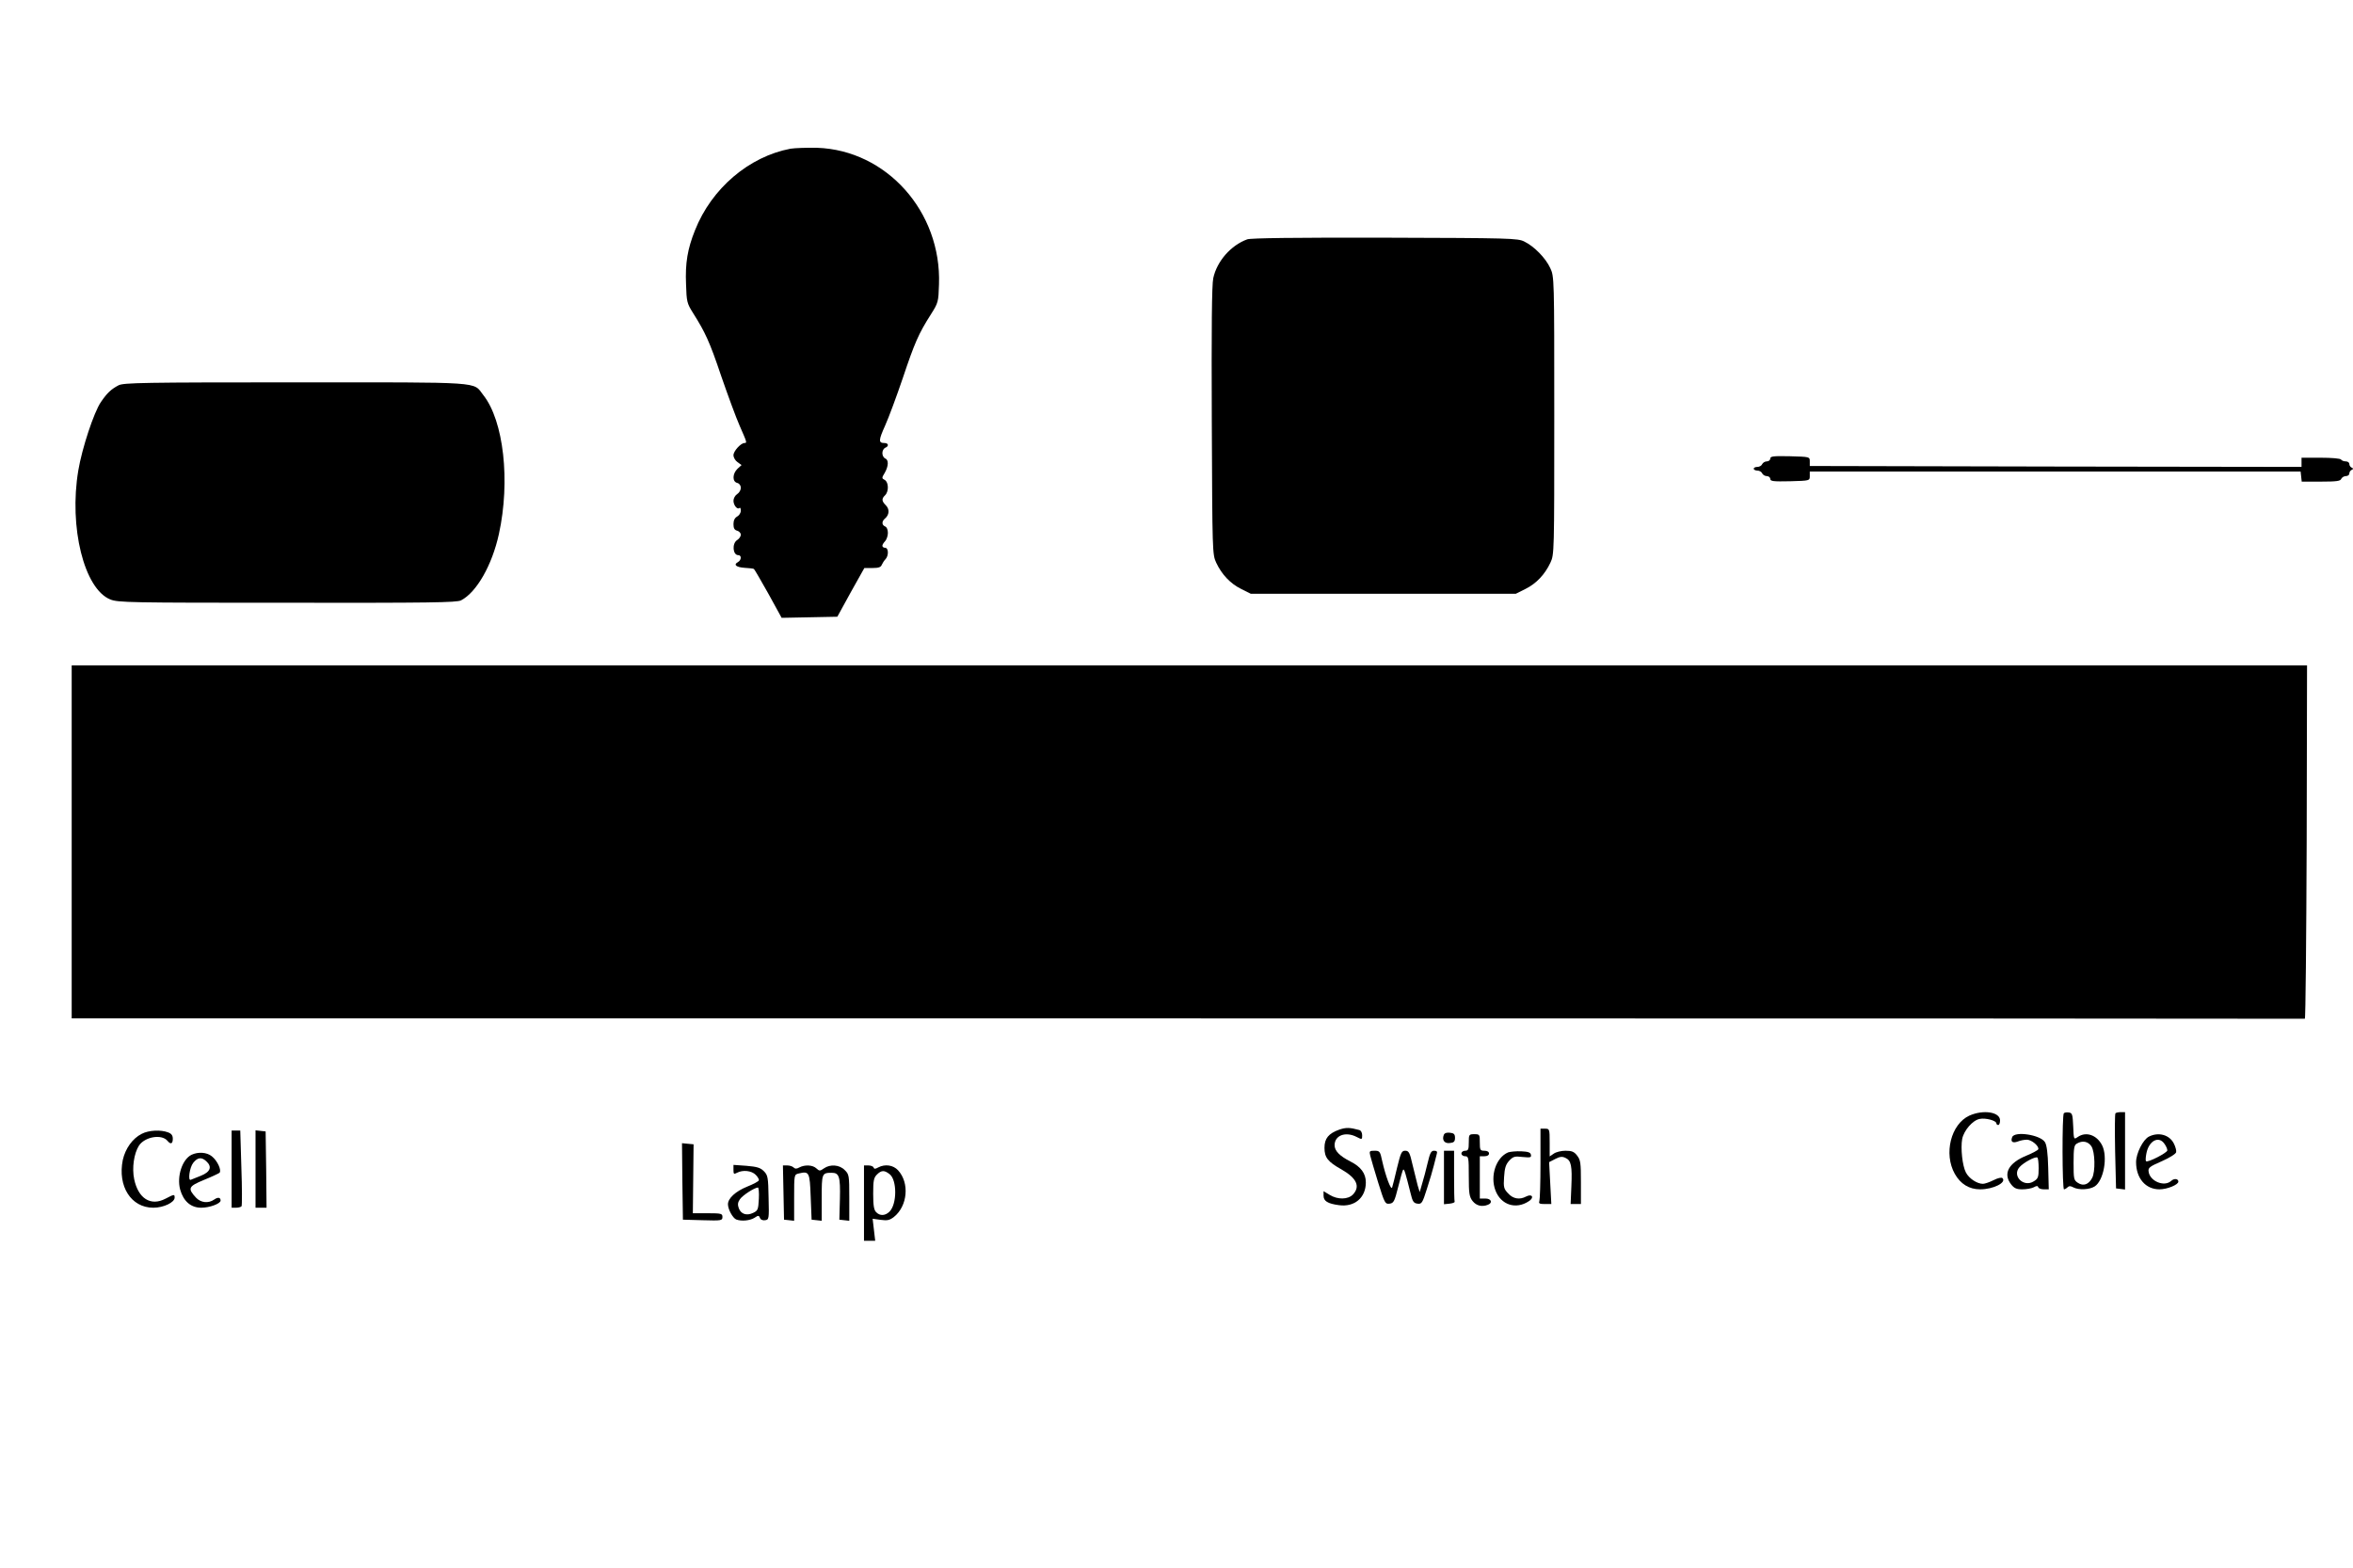
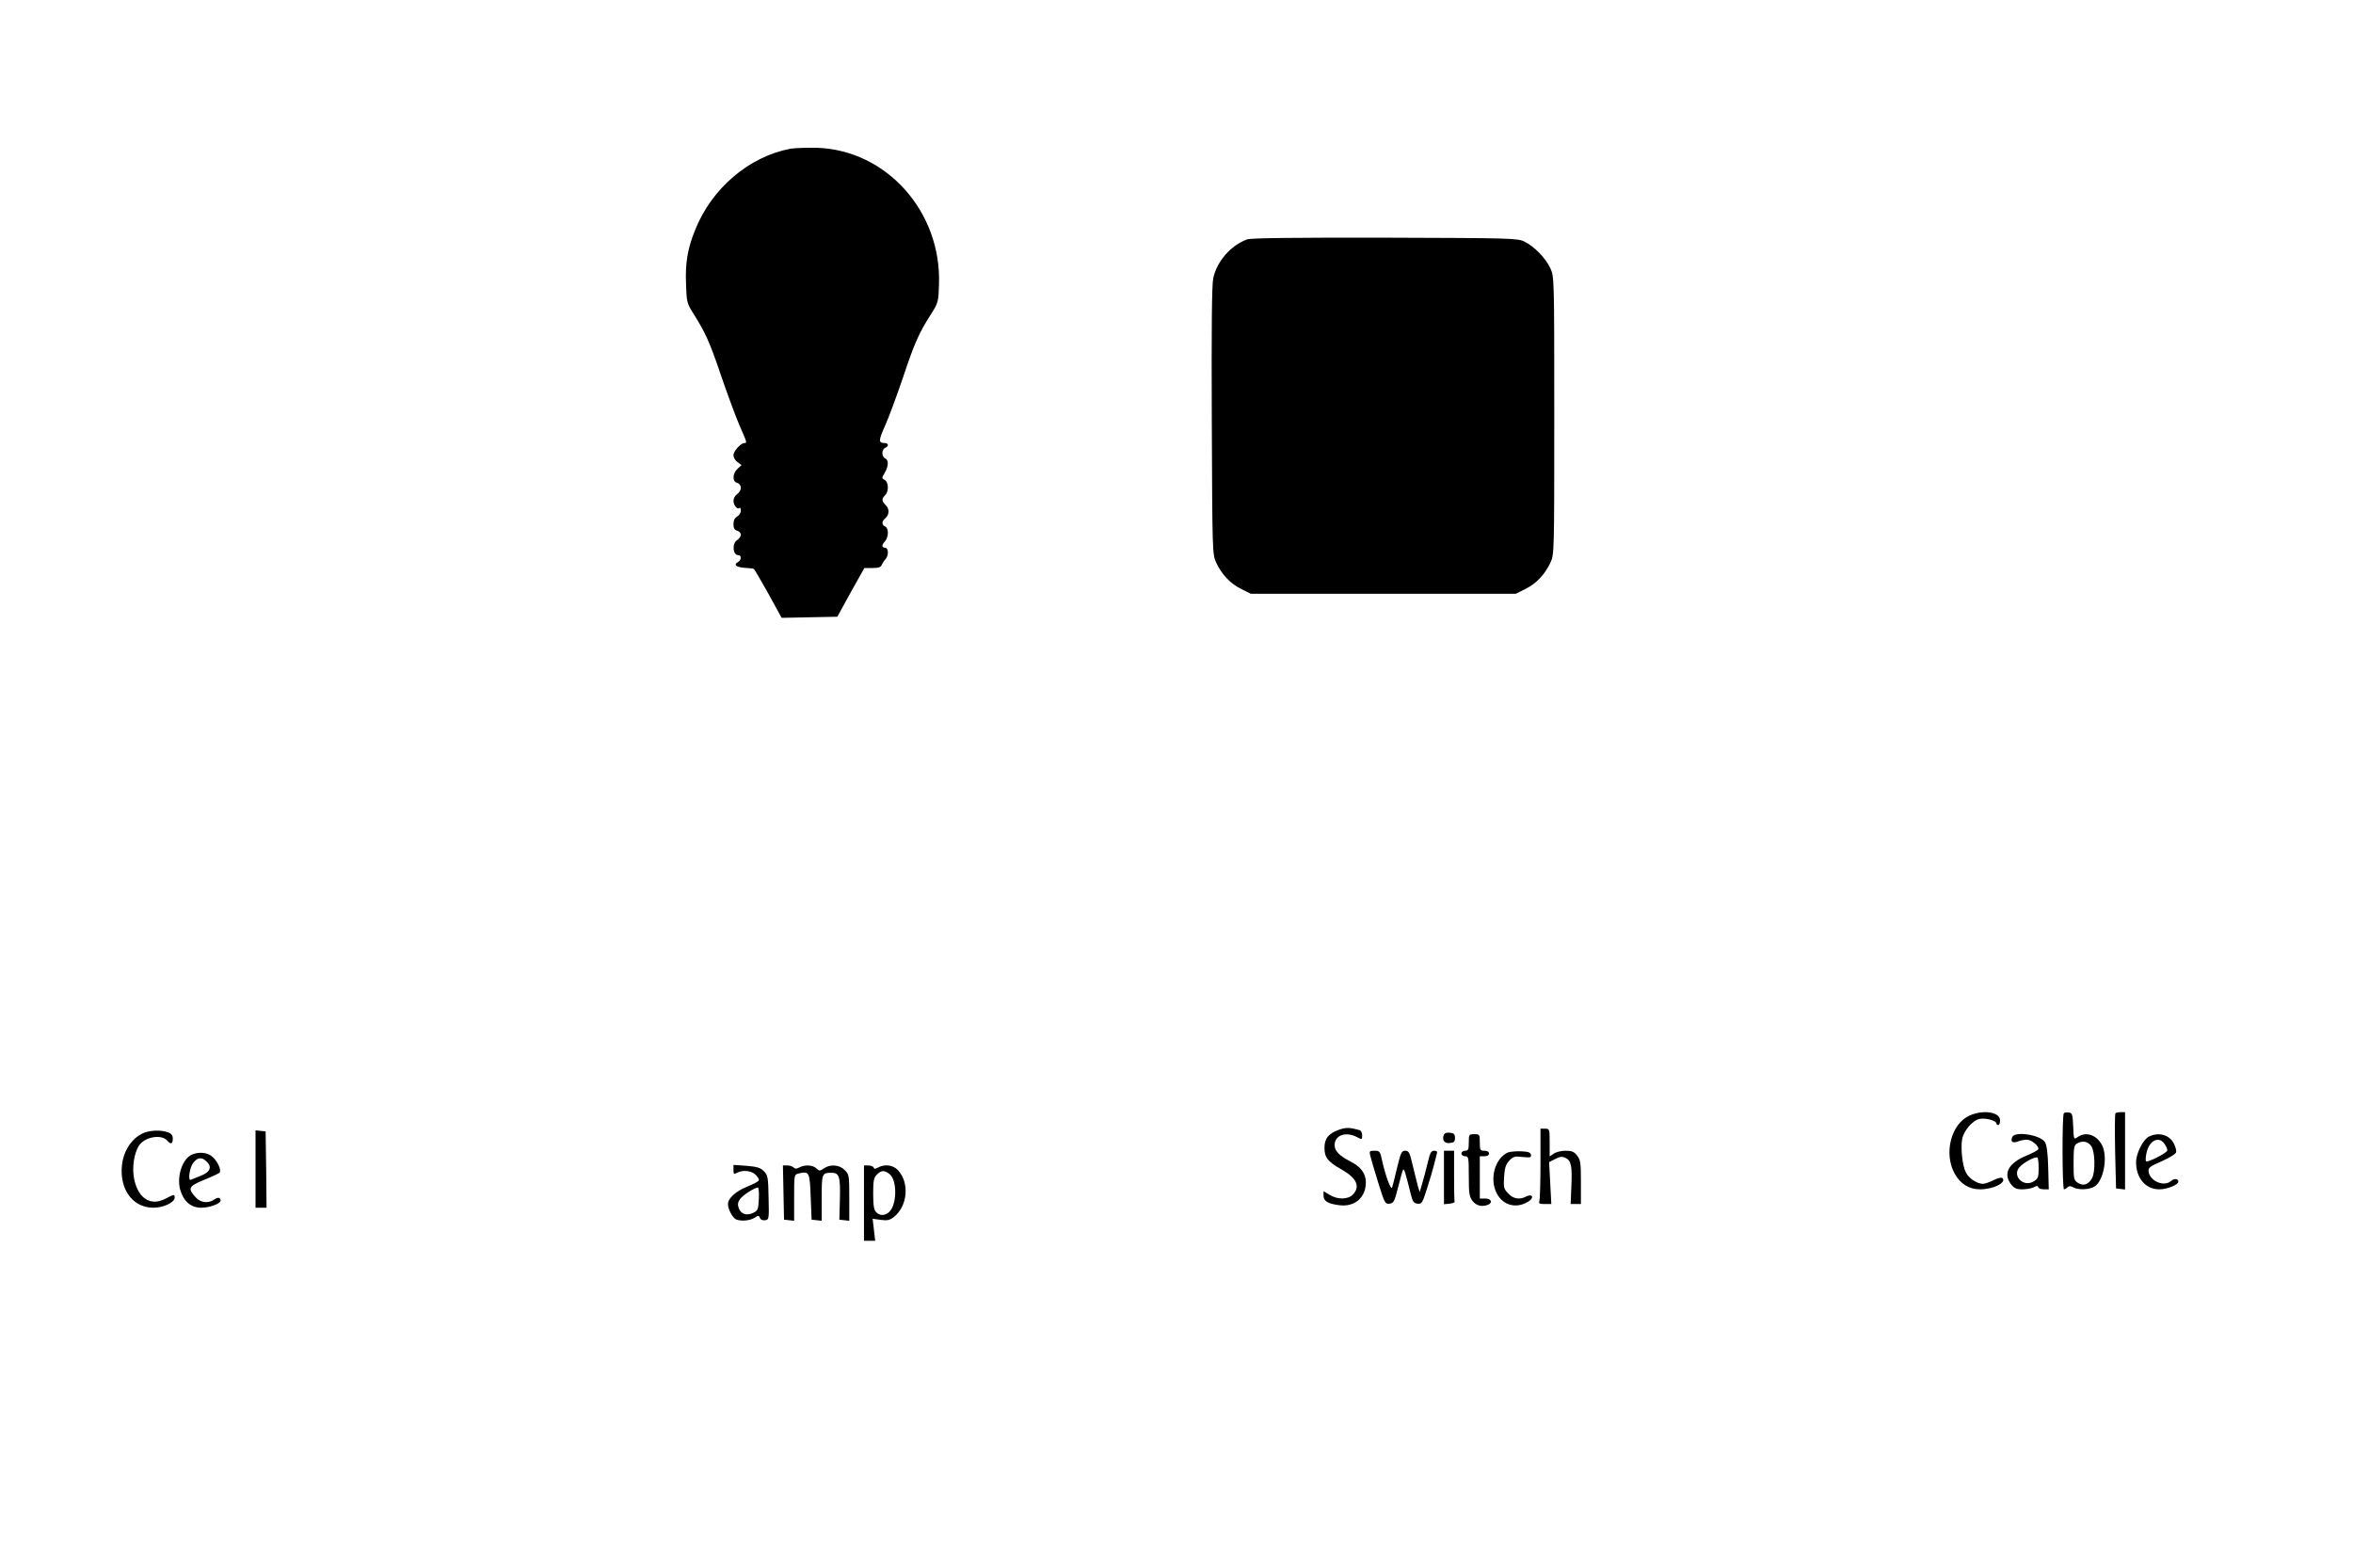
<svg xmlns="http://www.w3.org/2000/svg" version="1.0" width="1280pt" height="853pt" viewBox="0 0 1280 853" preserveAspectRatio="xMidYMid meet">
  <g transform="translate(0,853) scale(0.1,-0.1)" fill="#000000" stroke="none">
    <path d="M4300 7721 c-226 -43 -429 -216 -519 -443 -41 -102 -54 -179 -49 -295 3 -94 5 -103 37 -154 68 -108 91 -157 154 -344 36 -104 81 -227 101 -272 39 -89 41 -93 26 -93 -20 0 -60 -44 -60 -66 0 -13 10 -30 22 -38 l22 -16 -22 -20 c-28 -27 -29 -70 -2 -77 12 -3 20 -14 20 -27 0 -12 -9 -27 -20 -34 -11 -7 -20 -23 -20 -36 0 -25 22 -51 33 -39 4 3 7 -3 7 -15 0 -12 -9 -26 -20 -32 -13 -7 -20 -21 -20 -41 0 -22 5 -32 20 -36 11 -3 20 -13 20 -22 0 -9 -9 -22 -20 -29 -29 -18 -24 -82 6 -82 19 0 18 -27 -2 -38 -26 -14 -9 -28 37 -31 23 -1 46 -4 50 -6 4 -3 39 -64 79 -135 l72 -131 152 3 151 3 73 133 74 132 44 0 c33 0 46 4 51 18 4 9 13 23 20 30 18 19 17 62 -2 62 -8 0 -15 5 -15 11 0 6 7 17 15 25 8 9 15 29 15 45 0 17 -6 32 -15 35 -19 8 -19 28 -1 43 24 20 26 51 5 72 -23 23 -24 36 -4 55 21 21 19 71 -2 83 -17 9 -17 11 0 39 21 37 22 71 2 78 -8 4 -15 16 -15 29 0 13 7 25 15 29 22 8 19 26 -4 26 -33 0 -32 15 4 95 19 42 62 158 96 258 64 191 86 242 153 347 40 63 41 68 44 163 14 395 -285 730 -663 743 -55 1 -120 -1 -145 -5z" />
    <path d="M6785 7228 c-89 -32 -165 -119 -185 -211 -8 -36 -10 -271 -8 -777 3 -713 3 -726 24 -771 30 -64 77 -114 136 -143 l52 -26 721 0 721 0 52 26 c59 29 106 79 136 143 21 45 21 54 21 801 0 752 0 755 -22 802 -25 54 -87 118 -141 144 -35 18 -77 19 -757 21 -494 1 -729 -2 -750 -9z" />
-     <path d="M645 6434 c-40 -21 -62 -41 -96 -91 -38 -55 -103 -252 -123 -372 -52 -309 32 -645 174 -702 42 -17 103 -18 963 -18 773 -1 922 1 945 13 85 44 169 192 206 361 63 288 26 616 -85 756 -58 74 16 69 -1021 69 -827 0 -936 -2 -963 -16z" />
-     <path d="M9630 6035 c0 -8 -9 -15 -19 -15 -10 0 -21 -7 -25 -15 -3 -8 -15 -15 -26 -15 -11 0 -20 -4 -20 -10 0 -5 9 -10 20 -10 11 0 23 -7 26 -15 4 -8 15 -15 25 -15 10 0 19 -7 19 -15 0 -13 16 -15 108 -13 107 3 107 3 107 28 l0 25 1335 0 1335 0 3 -27 3 -28 105 0 c84 0 106 3 110 15 4 8 15 15 25 15 10 0 19 6 19 14 0 8 6 17 13 20 10 5 10 7 0 12 -7 3 -13 12 -13 20 0 8 -9 14 -19 14 -11 0 -23 5 -26 10 -3 6 -52 10 -111 10 l-104 0 0 -25 0 -25 -1337 2 -1338 3 0 25 c0 25 0 25 -107 28 -92 2 -108 0 -108 -13z" />
-     <path d="M390 3950 l0 -960 6070 0 c3339 0 6073 -1 6078 -2 4 -2 8 430 10 960 l2 962 -6080 0 -6080 0 0 -960z" />
    <path d="M10713 2461 c-100 -46 -141 -207 -79 -317 31 -55 78 -84 138 -84 71 0 145 37 121 61 -5 5 -25 1 -48 -11 -22 -11 -48 -20 -58 -20 -32 0 -76 29 -93 62 -19 37 -29 131 -20 182 9 46 57 102 95 109 32 7 91 -9 91 -24 0 -5 5 -9 10 -9 6 0 10 11 10 25 0 46 -91 60 -167 26z" />
    <path d="M11227 2474 c-10 -10 -9 -414 1 -414 4 0 13 5 19 11 8 8 17 8 31 0 30 -16 89 -13 117 5 49 32 72 161 40 224 -29 56 -87 76 -132 45 -22 -15 -22 -15 -25 57 -3 65 -5 73 -23 76 -12 2 -24 0 -28 -4z m150 -180 c20 -31 22 -138 4 -172 -19 -36 -48 -46 -77 -27 -23 15 -24 21 -24 110 0 79 3 96 18 104 30 18 61 12 79 -15z" />
    <path d="M11508 2474 c-4 -3 -4 -96 -2 -207 l5 -202 25 -3 24 -3 0 210 0 211 -23 0 c-13 0 -26 -3 -29 -6z" />
    <path d="M7286 2385 c-59 -21 -81 -48 -81 -99 0 -53 18 -76 93 -118 82 -47 103 -92 62 -136 -27 -28 -83 -29 -127 -2 l-33 20 0 -25 c0 -29 23 -43 83 -51 85 -12 147 40 147 124 0 48 -27 85 -83 113 -59 30 -87 58 -87 89 0 54 60 76 120 45 29 -15 30 -15 30 9 0 15 -7 27 -17 29 -51 14 -71 14 -107 2z" />
    <path d="M8380 2201 c0 -104 -3 -196 -6 -205 -5 -13 1 -16 30 -16 l35 0 -6 114 -6 114 33 17 c25 13 38 15 56 6 31 -14 37 -43 32 -156 l-4 -95 28 0 28 0 0 119 c0 105 -2 121 -21 145 -16 21 -29 26 -63 26 -23 0 -52 -7 -64 -16 l-22 -15 0 75 c0 74 -1 76 -25 76 l-25 0 0 -189z" />
    <path d="M771 2362 c-50 -25 -89 -80 -103 -142 -29 -143 45 -260 166 -260 56 0 116 29 116 55 0 19 -2 19 -50 -6 -80 -42 -148 1 -170 106 -13 62 -1 141 26 183 32 48 123 64 155 26 17 -21 29 -17 29 11 0 18 -7 28 -26 35 -39 15 -105 12 -143 -8z" />
-     <path d="M1260 2170 l0 -210 24 0 c14 0 27 4 30 8 3 5 3 100 -1 210 l-6 202 -24 0 -23 0 0 -210z" />
    <path d="M1390 2171 l0 -211 30 0 30 0 -2 208 -3 207 -27 3 -28 3 0 -210z" />
    <path d="M7854 2356 c-11 -28 4 -48 33 -44 22 2 28 8 28 28 0 20 -6 26 -28 28 -18 2 -29 -2 -33 -12z" />
    <path d="M7990 2315 c0 -38 -3 -45 -20 -45 -11 0 -20 -7 -20 -15 0 -8 9 -15 20 -15 19 0 20 -7 20 -109 0 -94 3 -112 21 -135 20 -25 50 -33 83 -20 28 11 18 34 -14 34 l-30 0 0 115 0 115 25 0 c16 0 25 6 25 15 0 9 -9 15 -25 15 -23 0 -25 4 -25 45 0 43 -1 45 -30 45 -29 0 -30 -2 -30 -45z" />
    <path d="M10946 2344 c-10 -25 2 -34 30 -24 14 6 36 10 50 10 26 0 67 -35 62 -52 -2 -5 -31 -21 -63 -34 -99 -40 -131 -99 -84 -158 16 -20 29 -26 60 -26 22 0 50 5 62 11 16 9 22 9 25 0 2 -6 16 -11 30 -11 l27 0 -3 117 c-2 80 -8 125 -18 140 -25 40 -165 61 -178 27z m144 -169 c0 -48 -3 -57 -26 -71 -55 -36 -121 29 -78 77 22 25 86 59 97 52 4 -2 7 -29 7 -58z" />
    <path d="M11690 2347 c-32 -16 -70 -91 -70 -139 0 -88 52 -148 127 -148 42 0 103 25 103 42 0 16 -23 19 -39 4 -38 -35 -118 -1 -123 52 -3 20 8 27 72 55 43 19 76 40 78 49 2 9 -4 31 -13 48 -24 47 -83 63 -135 37z m84 -39 c9 -12 16 -28 16 -36 0 -13 -107 -68 -116 -59 -3 3 -2 22 2 42 13 69 67 98 98 53z" />
-     <path d="M3712 2103 l3 -208 108 -3 c102 -3 107 -2 107 18 0 18 -6 20 -81 20 l-80 0 2 188 2 187 -32 3 -31 3 2 -208z" />
    <path d="M7454 2243 c4 -16 23 -81 43 -146 35 -112 38 -118 62 -115 22 3 27 11 47 91 12 49 24 91 27 94 6 5 12 -16 40 -127 11 -47 17 -55 38 -58 23 -3 27 4 51 80 15 46 32 103 38 128 6 25 13 53 16 63 4 12 0 17 -15 17 -16 0 -22 -12 -35 -67 -9 -38 -22 -88 -30 -113 l-13 -45 -11 36 c-5 20 -18 71 -28 113 -15 66 -20 76 -40 76 -19 0 -24 -10 -44 -92 -12 -51 -24 -100 -27 -108 -6 -17 -35 60 -54 144 -11 53 -14 56 -42 56 -27 0 -29 -2 -23 -27z" />
    <path d="M7855 2125 l0 -146 30 3 c17 2 29 6 28 11 -2 4 -3 68 -3 142 l0 135 -27 0 -28 0 0 -145z" />
    <path d="M8204 2261 c-66 -28 -99 -128 -69 -207 30 -79 111 -105 181 -59 32 20 19 43 -14 26 -35 -19 -71 -13 -98 17 -23 24 -26 33 -22 89 3 49 9 68 28 89 22 23 30 25 73 20 42 -4 48 -3 45 12 -2 13 -15 17 -53 19 -28 1 -59 -2 -71 -6z" />
    <path d="M1042 2248 c-51 -25 -81 -118 -62 -189 18 -64 58 -99 115 -99 45 0 105 22 105 39 0 17 -14 20 -34 6 -32 -23 -74 -18 -100 10 -46 50 -42 61 43 96 42 17 80 35 85 39 13 13 -12 67 -42 90 -27 22 -74 25 -110 8z m80 -35 c33 -30 23 -58 -29 -79 -27 -11 -51 -20 -55 -22 -17 -8 -7 67 13 92 24 30 45 33 71 9z" />
    <path d="M3990 2166 c0 -23 2 -25 19 -16 32 17 79 12 102 -11 11 -11 19 -25 17 -30 -2 -6 -30 -21 -63 -34 -64 -26 -105 -64 -105 -96 0 -28 26 -75 45 -83 29 -11 75 -6 99 9 21 14 24 14 30 0 3 -10 15 -15 28 -13 21 3 22 6 19 123 -2 111 -4 122 -26 144 -19 19 -37 24 -94 29 l-71 5 0 -27z m138 -158 c-3 -57 -5 -64 -31 -76 -35 -17 -66 -7 -78 25 -7 19 -6 32 6 49 14 21 77 62 98 64 4 0 7 -28 5 -62z" />
    <path d="M4262 2043 l3 -148 28 -3 27 -3 0 125 c0 125 0 126 24 132 58 14 61 9 66 -126 l5 -125 28 -3 27 -3 0 124 c0 134 1 137 55 137 40 0 47 -21 44 -142 l-3 -113 27 -3 27 -3 0 126 c0 120 -1 127 -25 150 -28 29 -79 33 -113 9 -21 -15 -25 -15 -41 0 -20 19 -63 21 -93 5 -14 -8 -23 -8 -31 0 -6 6 -21 11 -34 11 l-24 0 3 -147z" />
    <path d="M4700 1985 l0 -205 30 0 31 0 -7 60 -7 60 44 -6 c36 -5 49 -2 72 16 74 59 86 185 22 254 -26 28 -70 35 -108 15 -16 -9 -22 -9 -25 0 -2 6 -15 11 -28 11 l-24 0 0 -205z m140 157 c40 -32 40 -162 -1 -203 -23 -23 -52 -25 -73 -3 -12 12 -16 36 -16 100 0 71 3 87 20 104 25 25 41 25 70 2z" />
  </g>
</svg>